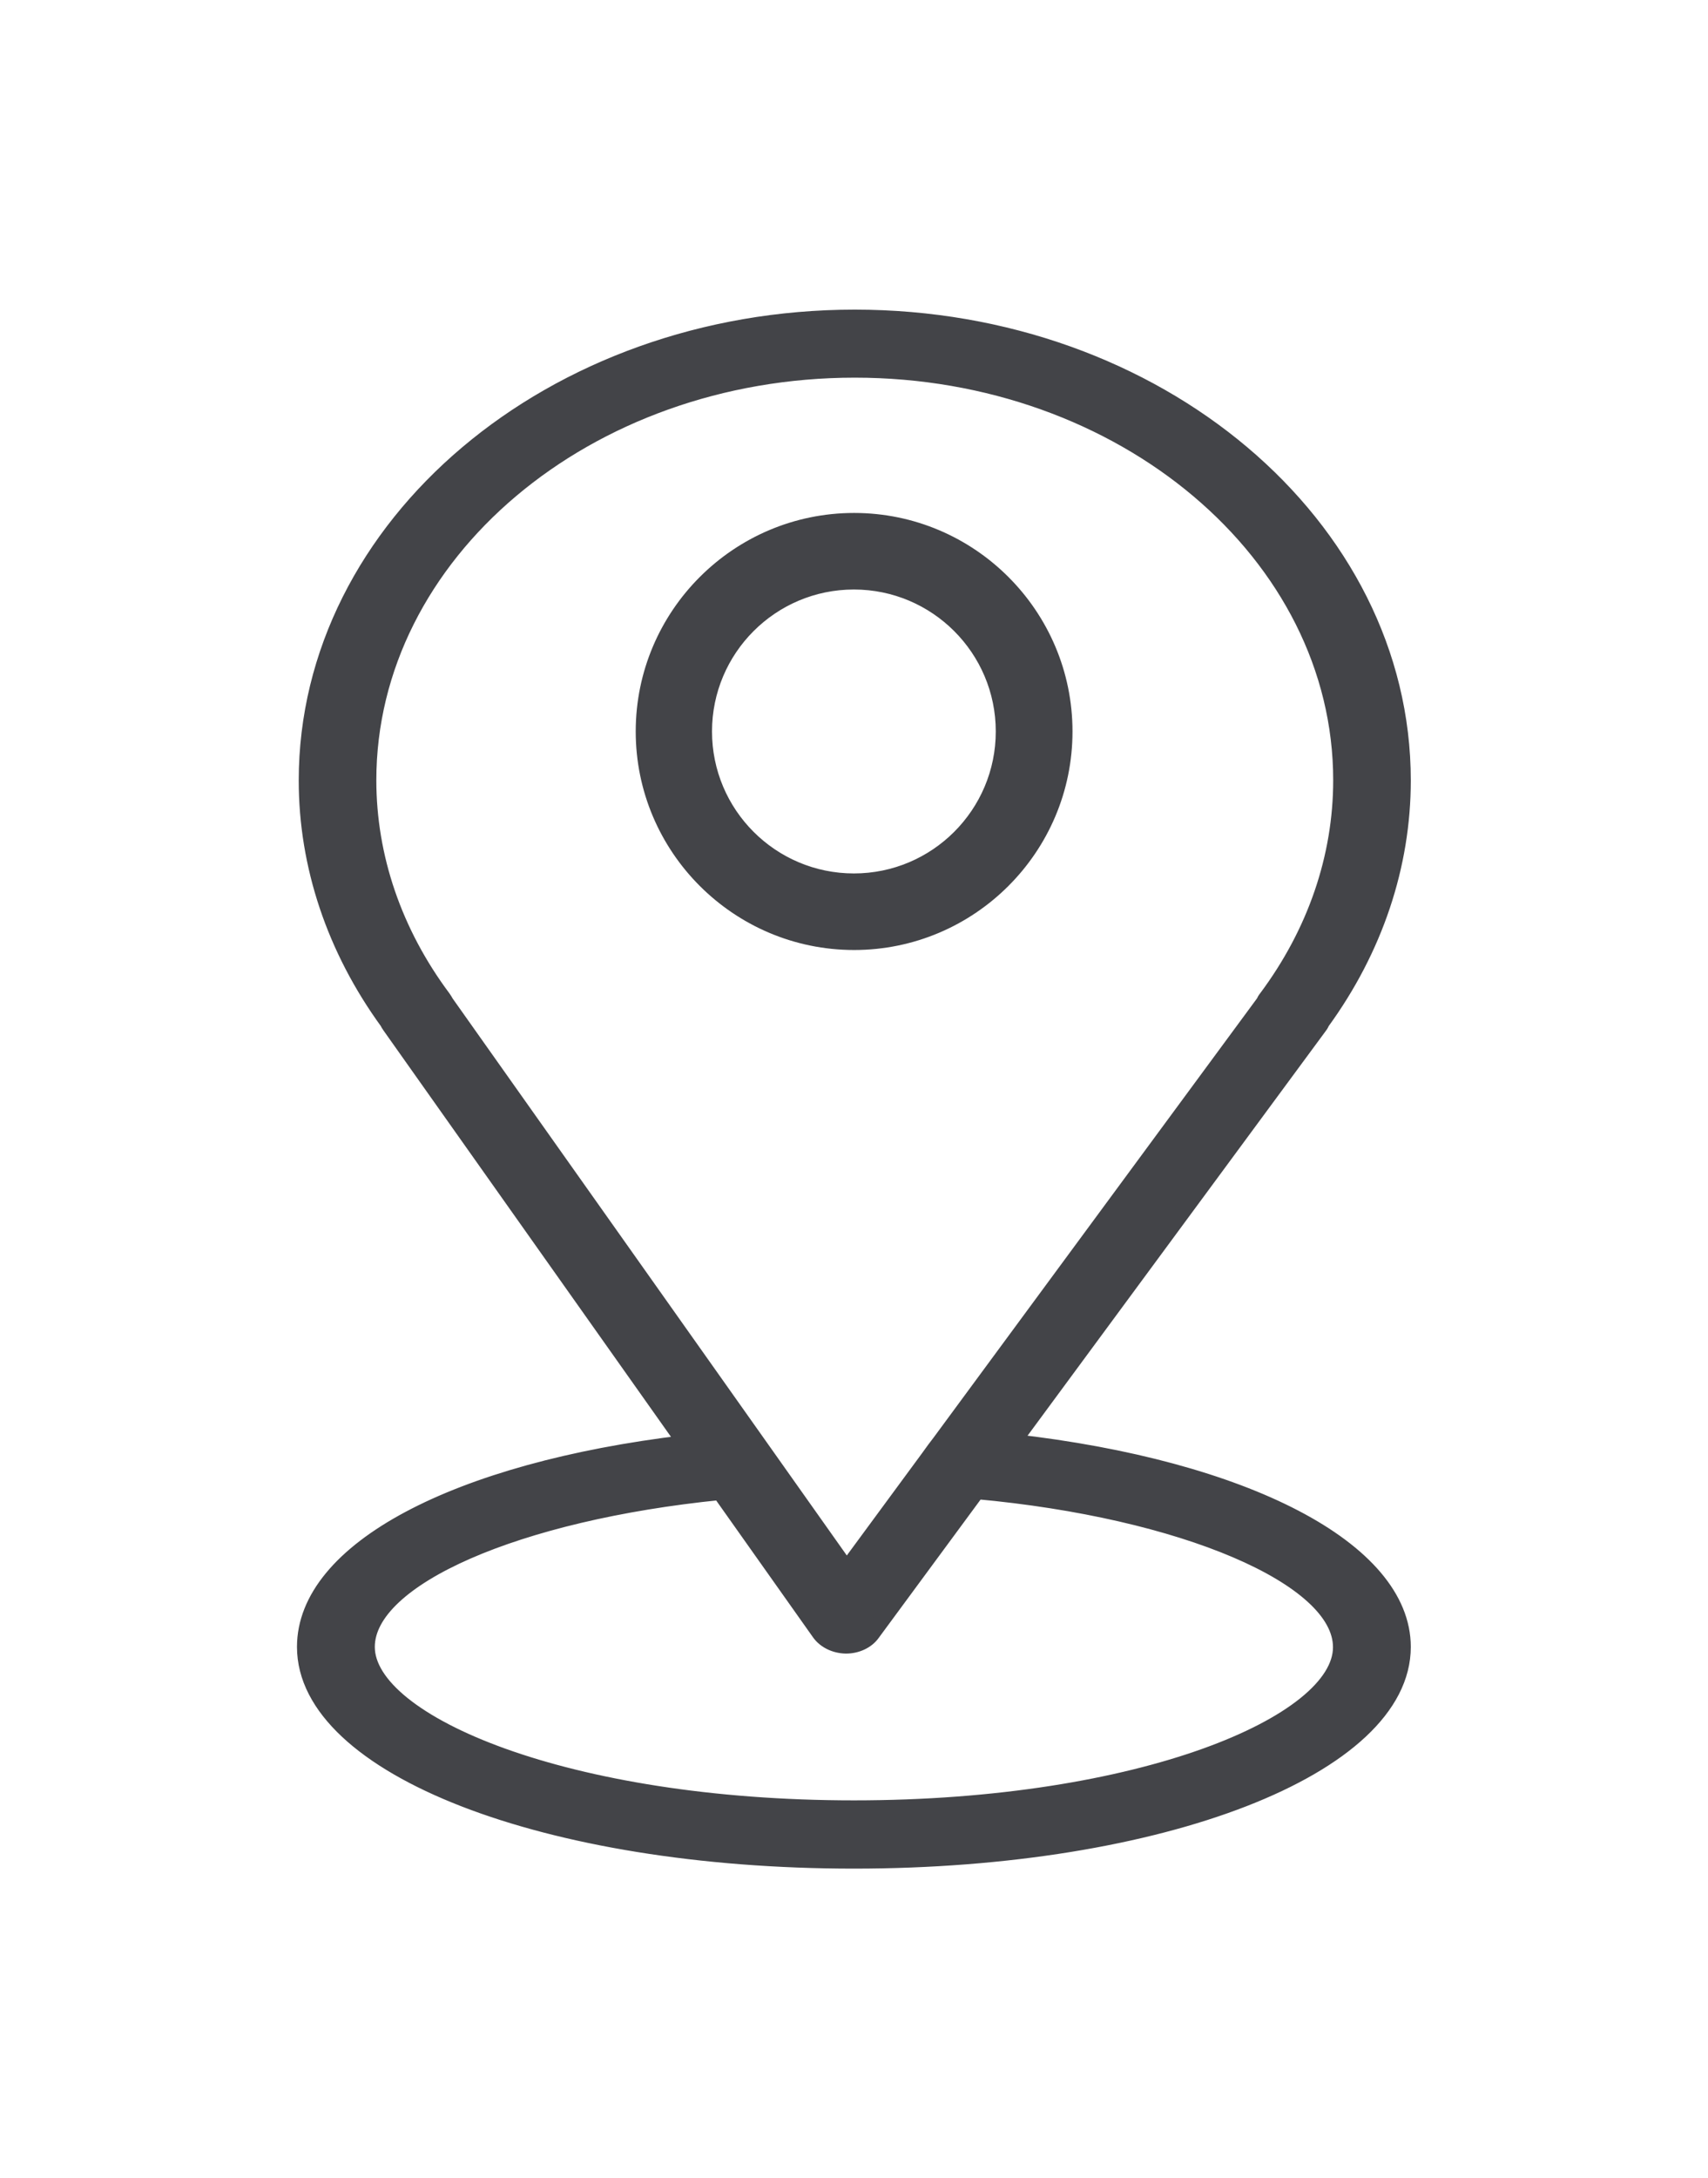
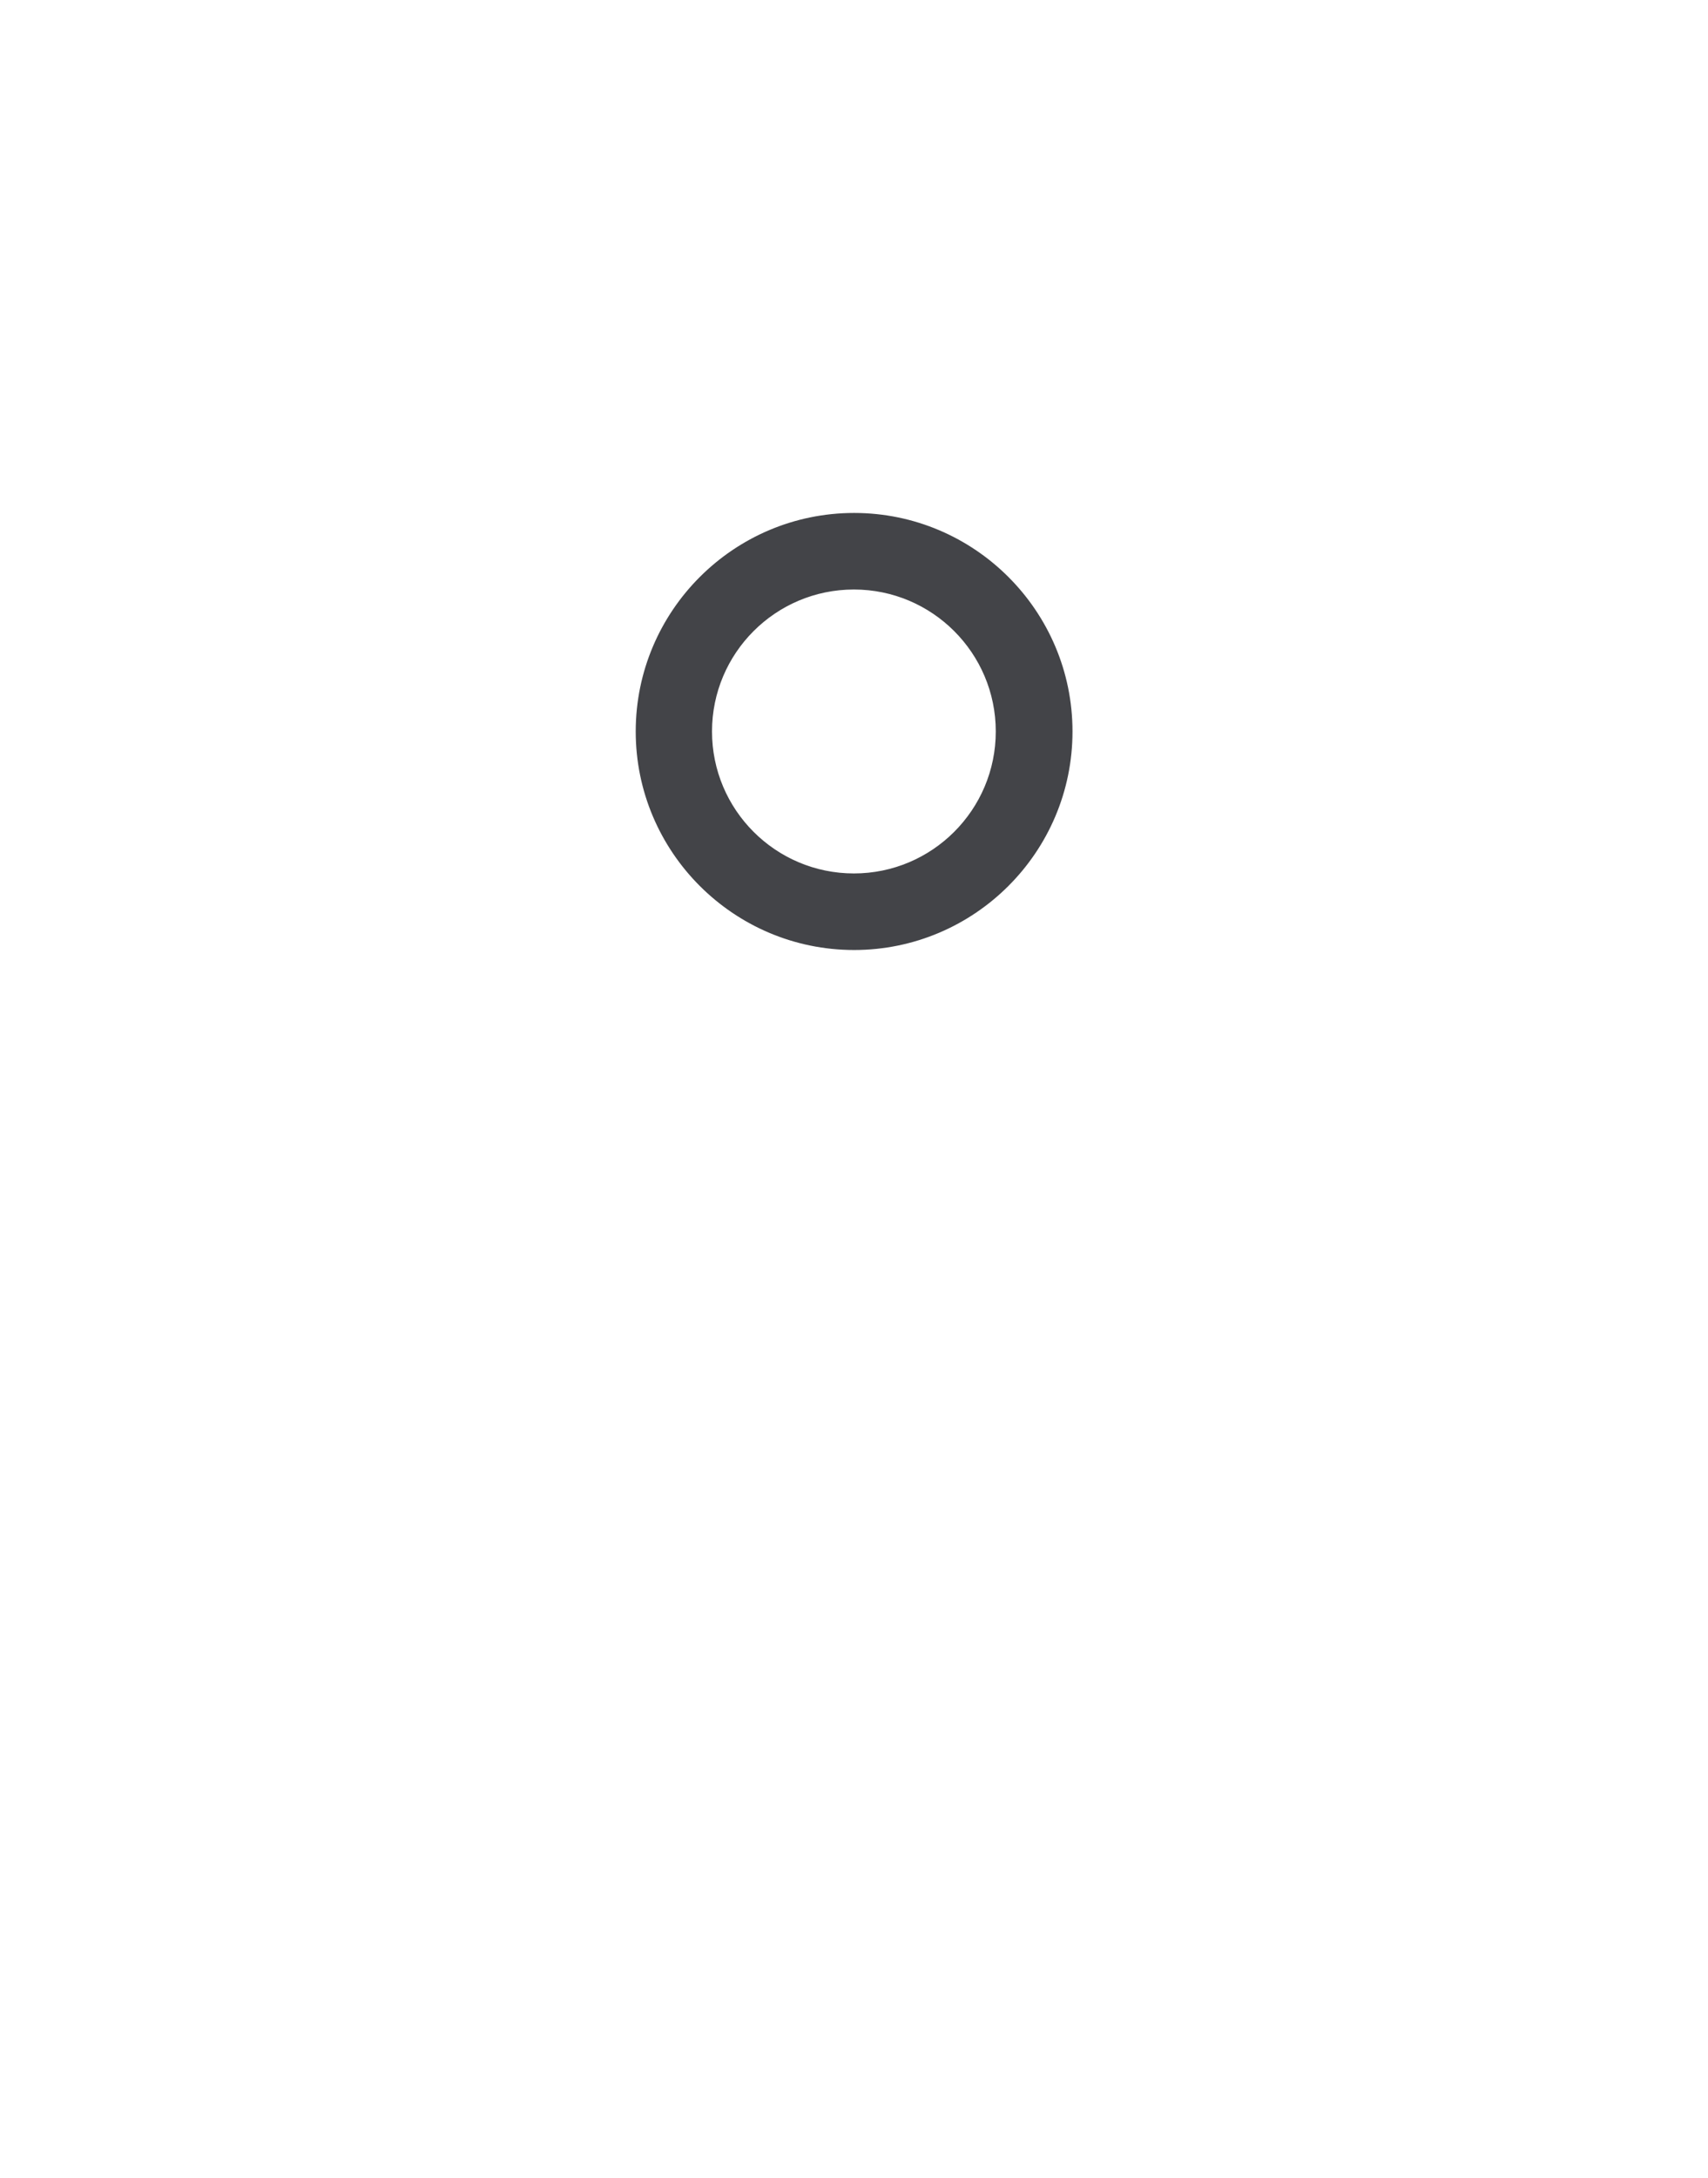
<svg xmlns="http://www.w3.org/2000/svg" version="1.1" id="Layer_1" x="0px" y="0px" viewBox="0 0 78.13 99.57" style="enable-background:new 0 0 78.13 99.57;" xml:space="preserve">
  <style type="text/css">
	.st0{fill:#434448;stroke:#434448;stroke-width:0.75;stroke-miterlimit:10;}
	.st1{fill:#434448;stroke:#434448;stroke-width:0.5;stroke-miterlimit:10;}
</style>
-   <path class="st0" d="M46.32,65.93l14.03-19.03c0.05-0.06,0.08-0.13,0.11-0.19c2.42-3.33,3.7-7.14,3.7-11.03  c0-11.66-11.24-21.15-25.06-21.15s-25.06,9.49-25.06,21.15c0,3.89,1.28,7.7,3.7,11.03c0.03,0.06,0.06,0.12,0.1,0.17l13.52,19.1  c-10.5,1.25-17.4,4.9-17.4,9.31c0,5.48,11.03,9.76,25.1,9.76s25.1-4.29,25.1-9.76C64.16,70.85,56.94,67.13,46.32,65.93z   M20.26,45.64c-2.24-3-3.42-6.45-3.42-9.97c0-10.36,9.98-18.78,22.26-18.78c12.27,0,22.26,8.43,22.26,18.78  c0,3.52-1.18,6.97-3.42,9.97c-0.05,0.06-0.09,0.13-0.12,0.2L43.01,65.94c-0.22,0.29-0.27,0.35-0.54,0.73l-3.74,5.08l-18.34-25.9  C20.35,45.78,20.31,45.71,20.26,45.64z M39.06,82.68c-13.14,0-22.29-3.9-22.29-7.39c0-3.17,6.9-6.16,16.17-7.09l4.56,6.44  c0.25,0.35,0.7,0.57,1.19,0.58c0,0,0.01,0,0.01,0c0.48,0,0.94-0.21,1.19-0.56l4.79-6.5c9.42,0.86,16.67,3.93,16.67,7.14  C61.36,78.79,52.2,82.68,39.06,82.68z" />
  <path class="st1" d="M48.81,33.44c0-5.37-4.37-9.74-9.74-9.74s-9.74,4.37-9.74,9.74s4.37,9.74,9.74,9.74  C44.44,43.18,48.81,38.81,48.81,33.44z M32.32,33.44c0-3.72,3.02-6.74,6.74-6.74s6.74,3.02,6.74,6.74s-3.02,6.74-6.74,6.74  S32.32,37.16,32.32,33.44z" />
</svg>